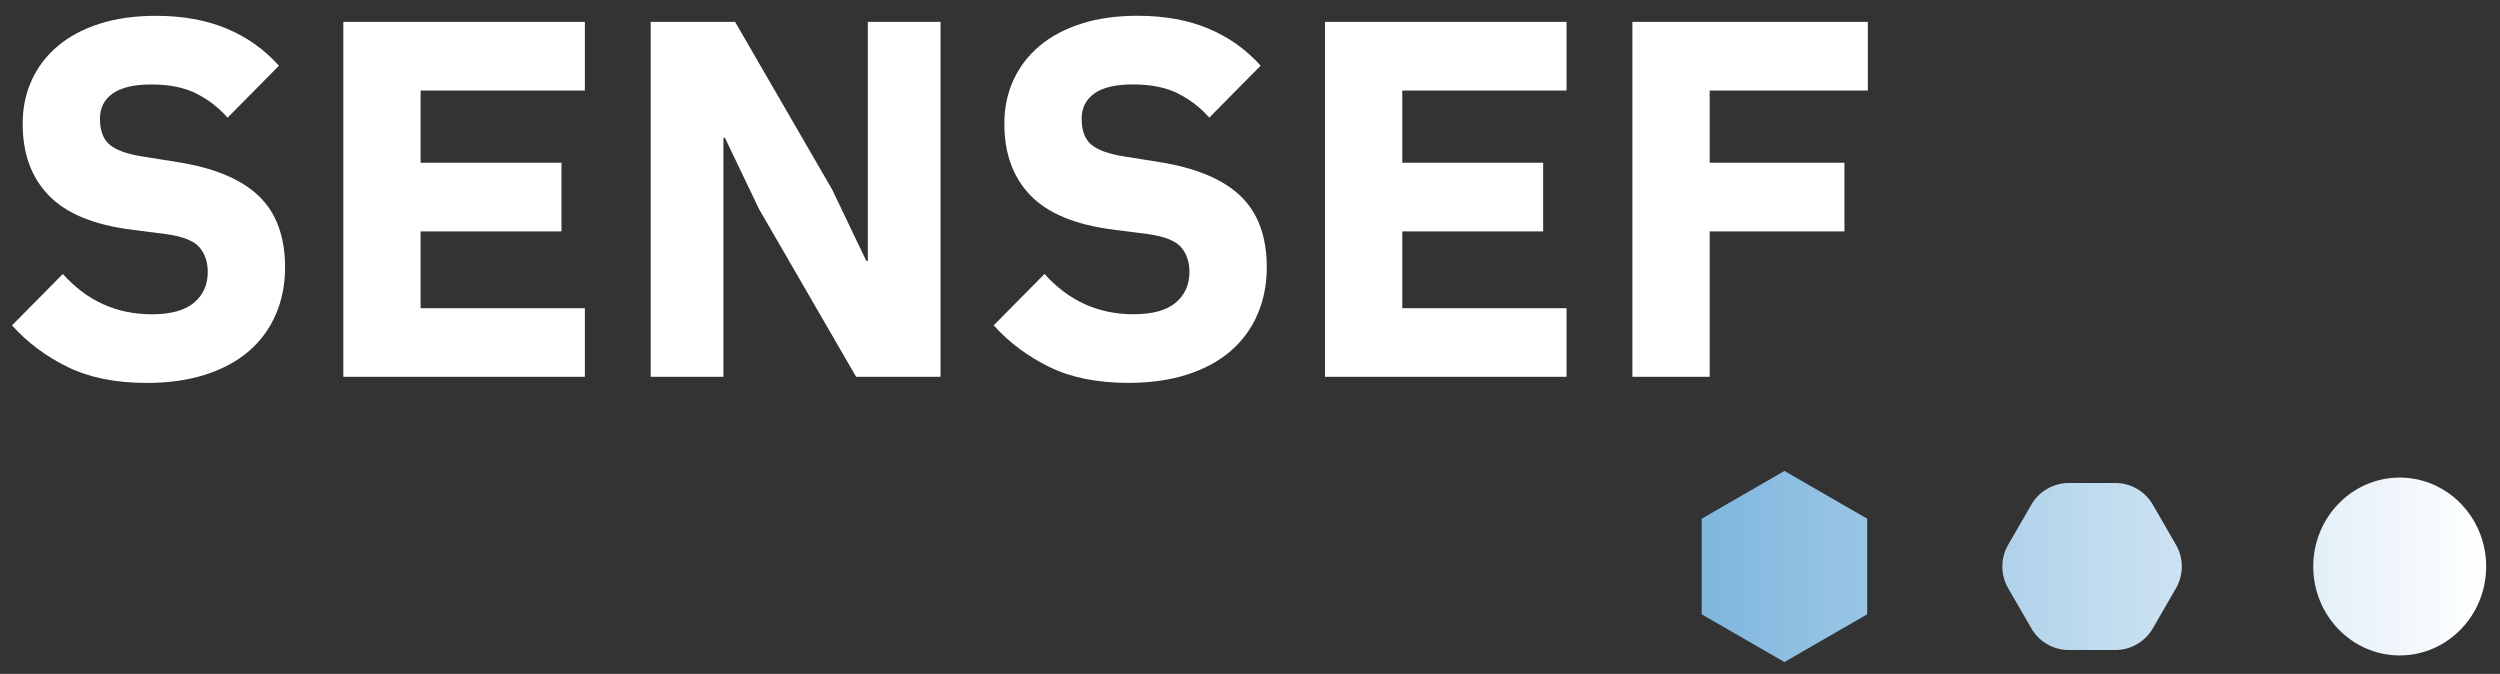
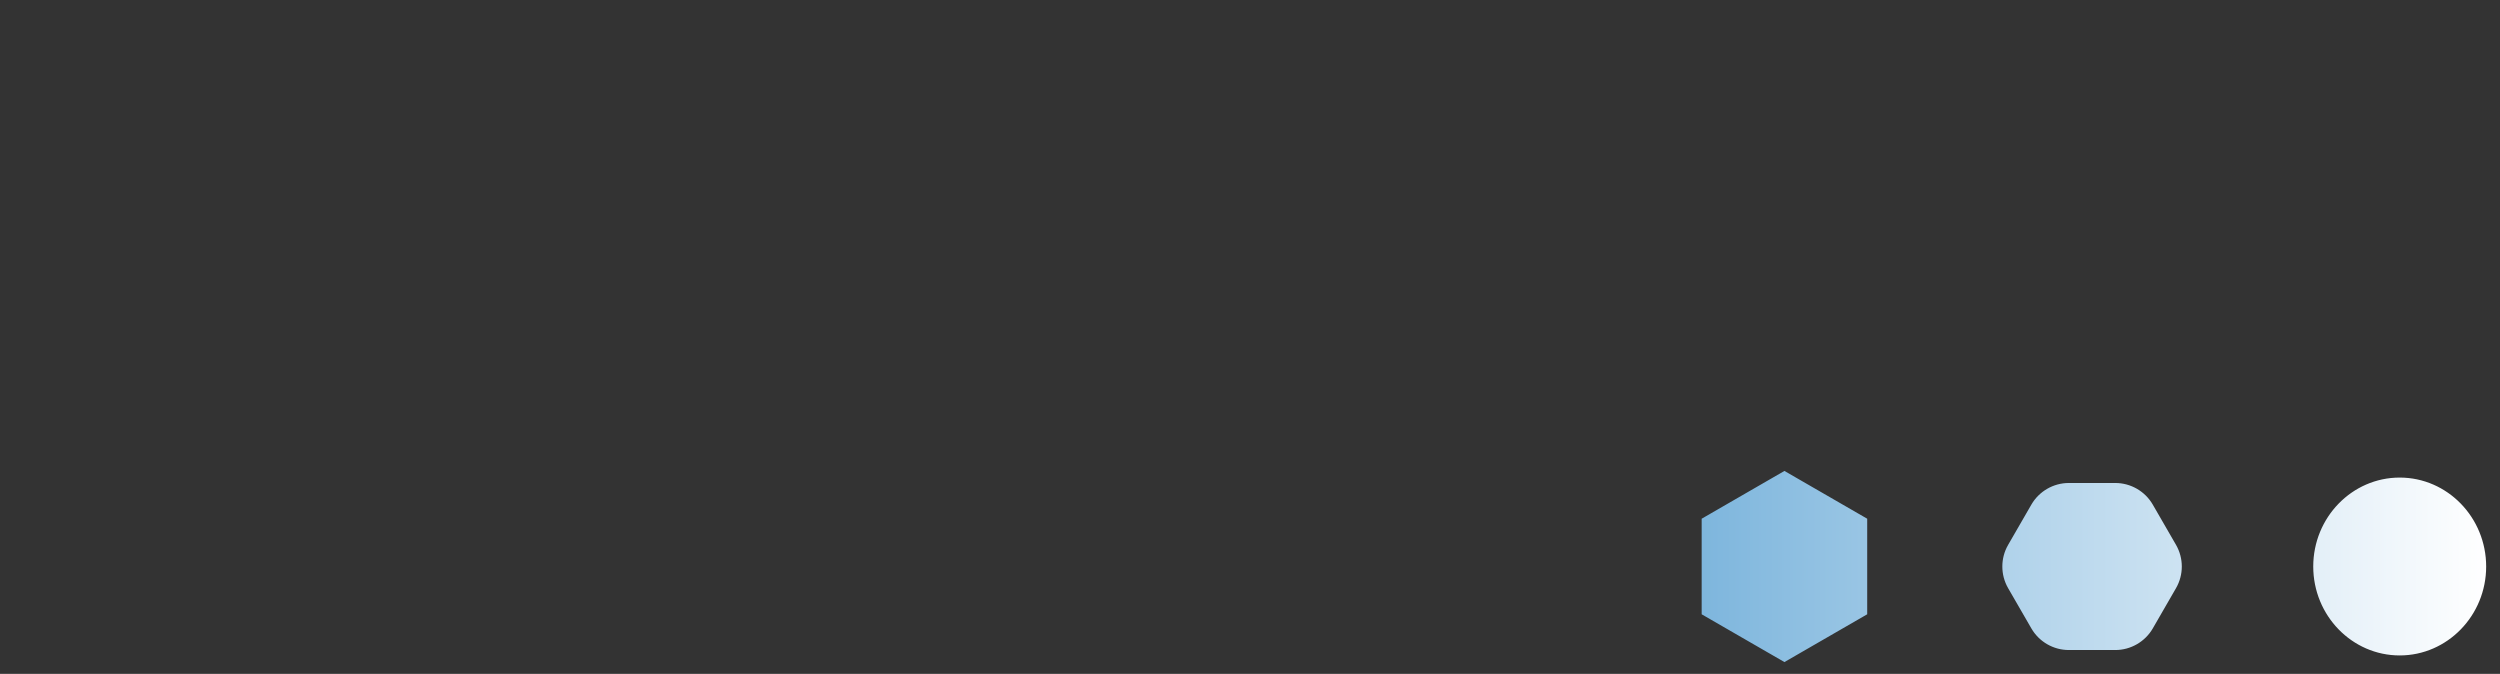
<svg xmlns="http://www.w3.org/2000/svg" x="0px" y="0px" width="219.871px" height="59.267px" viewBox="0 0 219.871 59.267" xml:space="preserve">
  <rect x="0" y="0" width="219.871" height="59.267" fill="#333333" stroke="none" />
  <g id="BG"> </g>
  <g id="Layer_1">
    <g>
      <g>
-         <path fill="#FFFFFF" d="M22.745,17.225c1.549,1.478,2.326,3.574,2.326,6.29c0,1.492-0.269,2.865-0.806,4.119 c-0.536,1.253-1.319,2.328-2.348,3.223c-1.029,0.896-2.303,1.59-3.823,2.082c-1.521,0.491-3.25,0.739-5.188,0.739 c-2.744,0-5.069-0.471-6.976-1.411c-1.909-0.94-3.533-2.157-4.875-3.65l4.472-4.521c2.116,2.363,4.725,3.545,7.826,3.545 c1.67,0,2.908-0.34,3.712-1.02c0.805-0.679,1.207-1.58,1.207-2.704c0-0.856-0.238-1.572-0.715-2.148 c-0.477-0.575-1.446-0.968-2.907-1.174l-3.086-0.399c-3.309-0.418-5.731-1.418-7.267-3s-2.303-3.686-2.303-6.313 c0-1.403,0.269-2.687,0.806-3.851c0.536-1.165,1.304-2.164,2.303-3c0.999-0.836,2.22-1.485,3.667-1.948 c1.446-0.462,3.093-0.694,4.941-0.694c2.355,0,4.428,0.375,6.216,1.121c1.789,0.746,3.324,1.836,4.606,3.269l-4.517,4.57 c-0.745-0.855-1.647-1.557-2.706-2.103c-1.059-0.546-2.392-0.819-4.002-0.819c-1.521,0-2.653,0.266-3.398,0.796 c-0.746,0.531-1.118,1.27-1.118,2.214c0,1.062,0.29,1.83,0.872,2.302c0.581,0.473,1.527,0.812,2.839,1.018l3.086,0.492 C18.809,14.755,21.194,15.748,22.745,17.225z M30.195,33.141h21.243v-6.038H36.992V20.35H49.38v-6.037H36.992V7.962h14.445V1.925 H30.195V33.141z M76.324,22.943h-0.135l-2.996-6.26L64.651,1.925h-7.424v31.216h6.396v-21.02h0.134l2.997,6.261l8.541,14.759 h7.424V1.925h-6.395V22.943z M101.927,14.247l-3.086-0.492c-1.312-0.205-2.259-0.545-2.84-1.018 c-0.581-0.472-0.872-1.239-0.872-2.302c0-0.944,0.373-1.683,1.118-2.214c0.745-0.53,1.878-0.796,3.398-0.796 c1.61,0,2.944,0.273,4.003,0.819c1.058,0.546,1.96,1.247,2.705,2.103l4.518-4.57c-1.283-1.433-2.817-2.522-4.606-3.269 s-3.861-1.121-6.217-1.121c-1.849,0-3.495,0.232-4.941,0.694c-1.446,0.463-2.668,1.112-3.667,1.948s-1.767,1.835-2.303,3 c-0.537,1.164-0.806,2.447-0.806,3.851c0,2.628,0.768,4.731,2.304,6.313c1.535,1.582,3.958,2.582,7.267,3l3.086,0.399 c1.461,0.206,2.43,0.599,2.907,1.174c0.477,0.576,0.715,1.292,0.715,2.148c0,1.124-0.402,2.025-1.207,2.704 c-0.805,0.68-2.043,1.02-3.712,1.02c-3.101,0-5.71-1.182-7.826-3.545l-4.472,4.521c1.342,1.493,2.966,2.71,4.875,3.65 c1.907,0.94,4.232,1.411,6.976,1.411c1.938,0,3.668-0.248,5.188-0.739c1.521-0.492,2.795-1.186,3.824-2.082 c1.028-0.895,1.812-1.97,2.348-3.223c0.537-1.254,0.806-2.627,0.806-4.119c0-2.716-0.776-4.812-2.326-6.29 C107.531,15.748,105.146,14.755,101.927,14.247z M116.532,33.141h21.242v-6.038H123.33V20.35h12.388v-6.037H123.33V7.962h14.444 V1.925h-21.242V33.141z M164.271,7.962V1.925h-20.706v31.216h6.798V20.35h11.851v-6.037h-11.851V7.962H164.271z" />
-       </g>
+         </g>
      <linearGradient id="SVGID_1_" gradientUnits="userSpaceOnUse" x1="149.659" y1="49.823" x2="218.653" y2="49.823">
        <stop offset="0" style="stop-color:#7EB6DD" />
        <stop offset="1" style="stop-color:#FFFFFF" />
      </linearGradient>
      <path fill="url(#SVGID_1_)" d="M156.938,41.418l7.279,4.202v8.406l-7.279,4.202l-7.279-4.202V45.62L156.938,41.418z M211.05,42.002c-4.193,0-7.604,3.509-7.604,7.821c0,4.313,3.411,7.822,7.604,7.822c4.192,0,7.604-3.509,7.604-7.822 C218.653,45.511,215.242,42.002,211.05,42.002z M189.334,44.381c-0.678-1.174-1.94-1.903-3.295-1.903h-4.09 c-1.354,0-2.616,0.729-3.294,1.902l-2.045,3.542c-0.677,1.173-0.677,2.631,0,3.805l2.045,3.541v-0.001 c0.677,1.174,1.939,1.902,3.294,1.902h4.09c1.354,0,2.617-0.729,3.295-1.901l2.044-3.542c0.677-1.173,0.677-2.63,0-3.805 L189.334,44.381z" />
    </g>
  </g>
</svg>